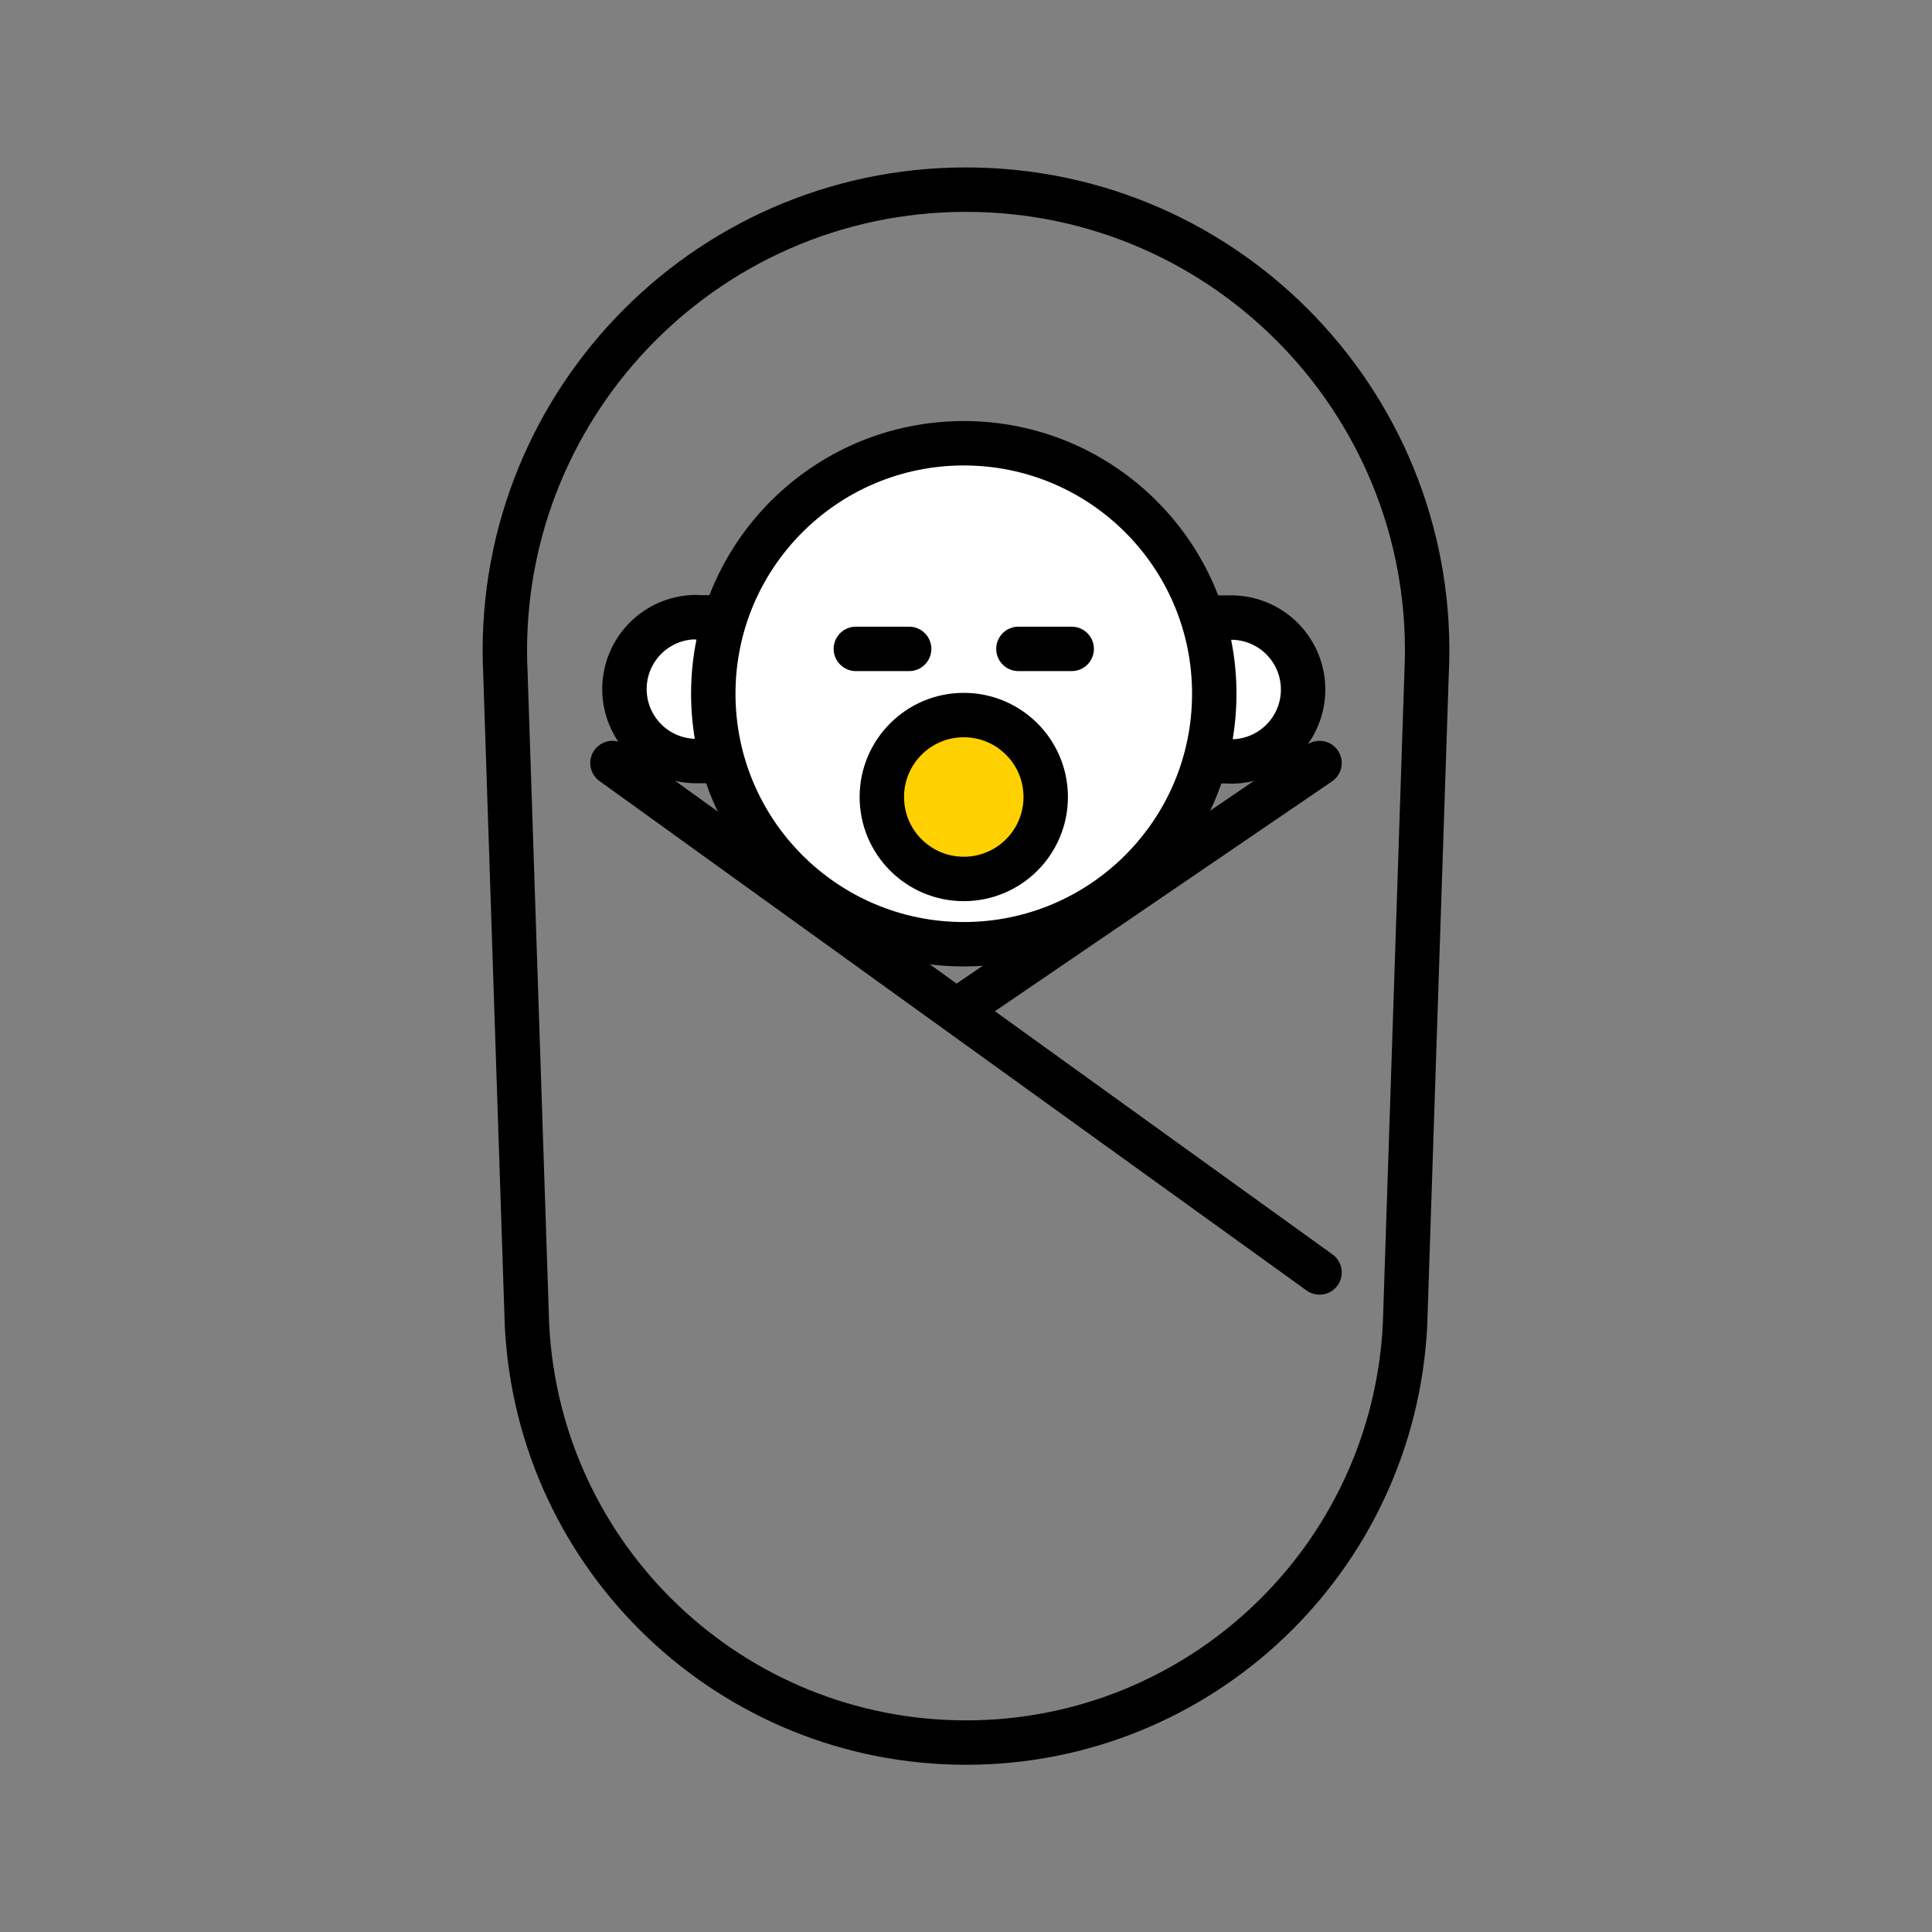
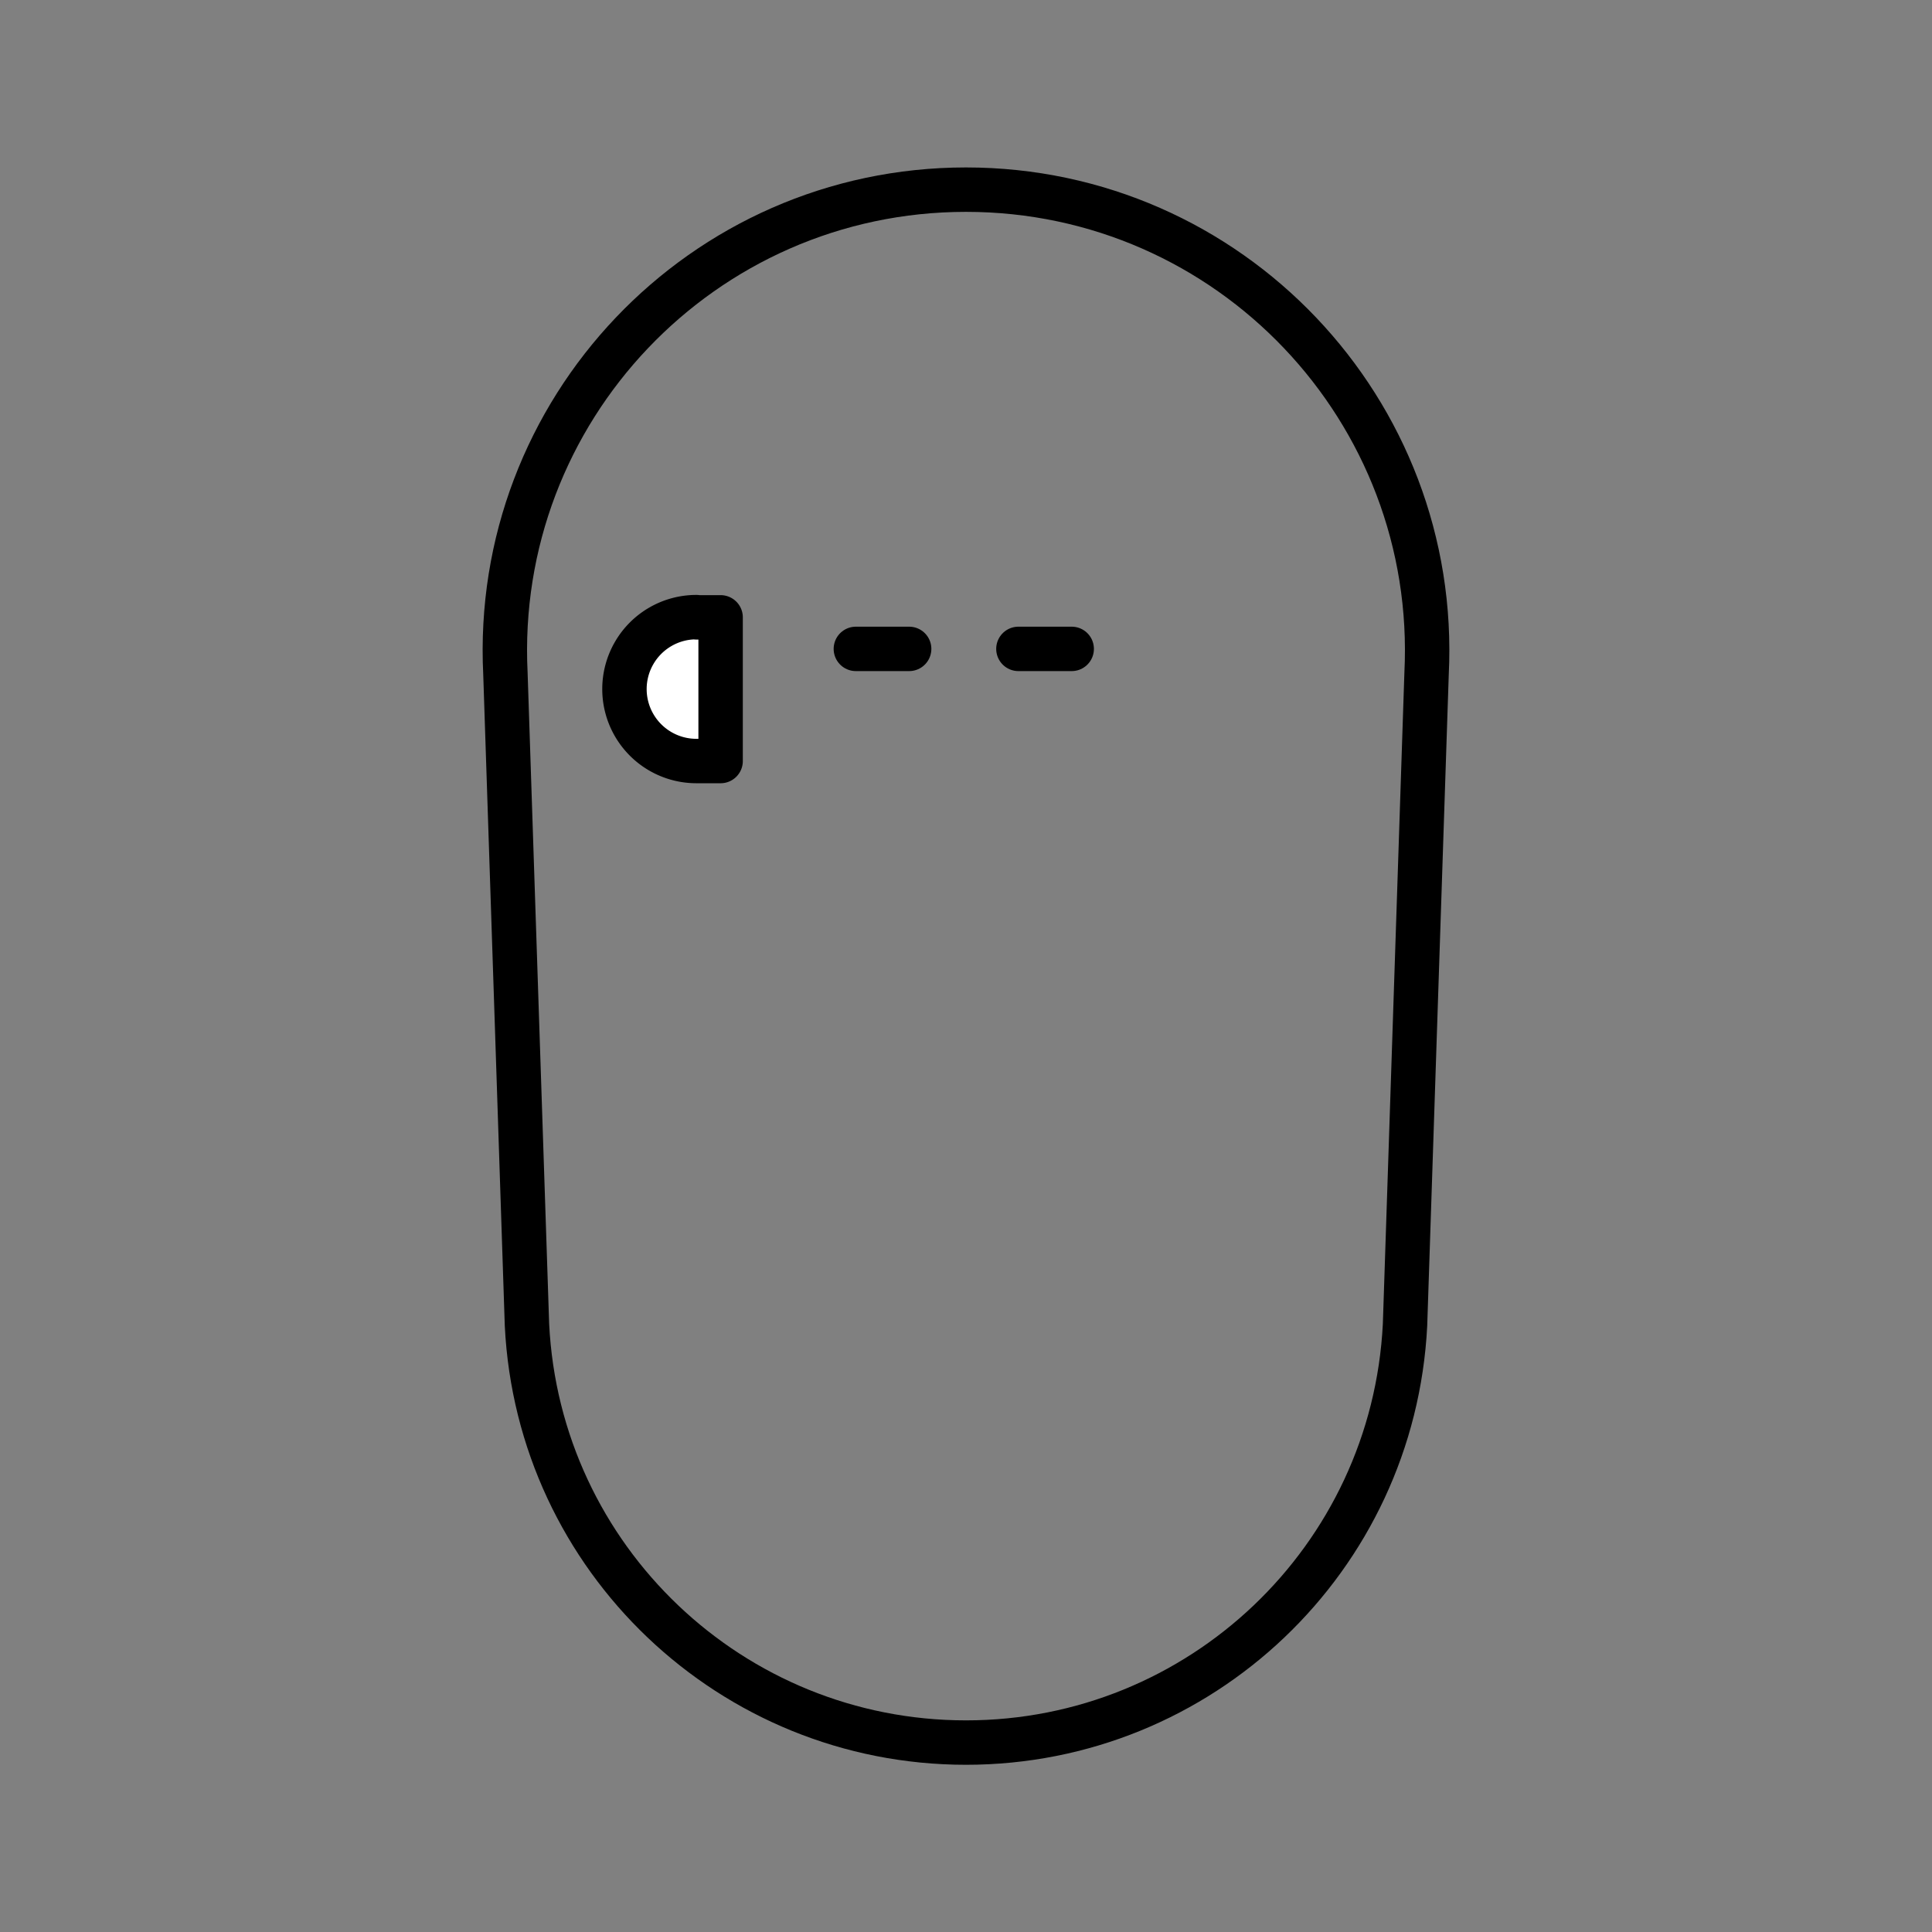
<svg xmlns="http://www.w3.org/2000/svg" id="uuid-e2f1e5c5-7a75-4a82-8b43-aafb27276236" data-name="レイヤー 2" viewBox="0 0 87 87">
  <rect x="0" y="0" width="87" height="87" fill="#808080" stroke="none" />
  <defs>
    <style>.uuid-dacebd2c-dd71-4cd8-9ea6-00f098868103{stroke:#000;stroke-linejoin:round;stroke-width:2px;fill:#fff}</style>
  </defs>
  <g id="uuid-d2883659-4215-46cd-9d79-c66e25071229" data-name="レイヤー 1">
-     <path style="fill:none;stroke-width:0" d="M0 0h87v87H0z" />
    <path d="M43.5 78.47c-10.55 0-19.25-8.27-19.77-18.81l-.97-29.32c-.59-11.86 8.86-21.8 20.74-21.8 11.88 0 21.33 9.94 20.74 21.8l-.97 29.32c-.53 10.54-9.22 18.81-19.77 18.81Z" style="stroke:#000;stroke-linejoin:round;stroke-width:2px;fill:none" />
    <path class="uuid-dacebd2c-dd71-4cd8-9ea6-00f098868103" d="M31.36 27.8h1.09v6.47h-1.09a3.24 3.24 0 1 1 0-6.48Z" />
-     <path class="uuid-dacebd2c-dd71-4cd8-9ea6-00f098868103" d="M57.59 27.8h1.09v6.47h-1.09a3.24 3.24 0 1 1 0-6.48Z" transform="rotate(180 56.515 31.04)" />
-     <path class="uuid-dacebd2c-dd71-4cd8-9ea6-00f098868103" d="M43.4 42.52c-6.23 0-11.28-5.05-11.28-11.28 0-6.23 5.05-11.28 11.28-11.28 6.23 0 11.28 5.05 11.28 11.28 0 6.23-5.05 11.28-11.28 11.28Z" />
    <path d="M38.54 29.22h2.4m4.92 0h2.4" style="fill:#fff;stroke:#000;stroke-linejoin:round;stroke-width:2px;stroke-linecap:round" />
-     <circle cx="43.4" cy="35.89" r="3.69" style="fill:#ffd100;stroke:#000;stroke-linejoin:round;stroke-width:2px" />
-     <path d="M27.58 34.36 59.42 57.3m0-22.94-16.28 11.1" style="stroke:#000;stroke-linejoin:round;stroke-width:2px;stroke-linecap:round;fill:none" />
  </g>
</svg>